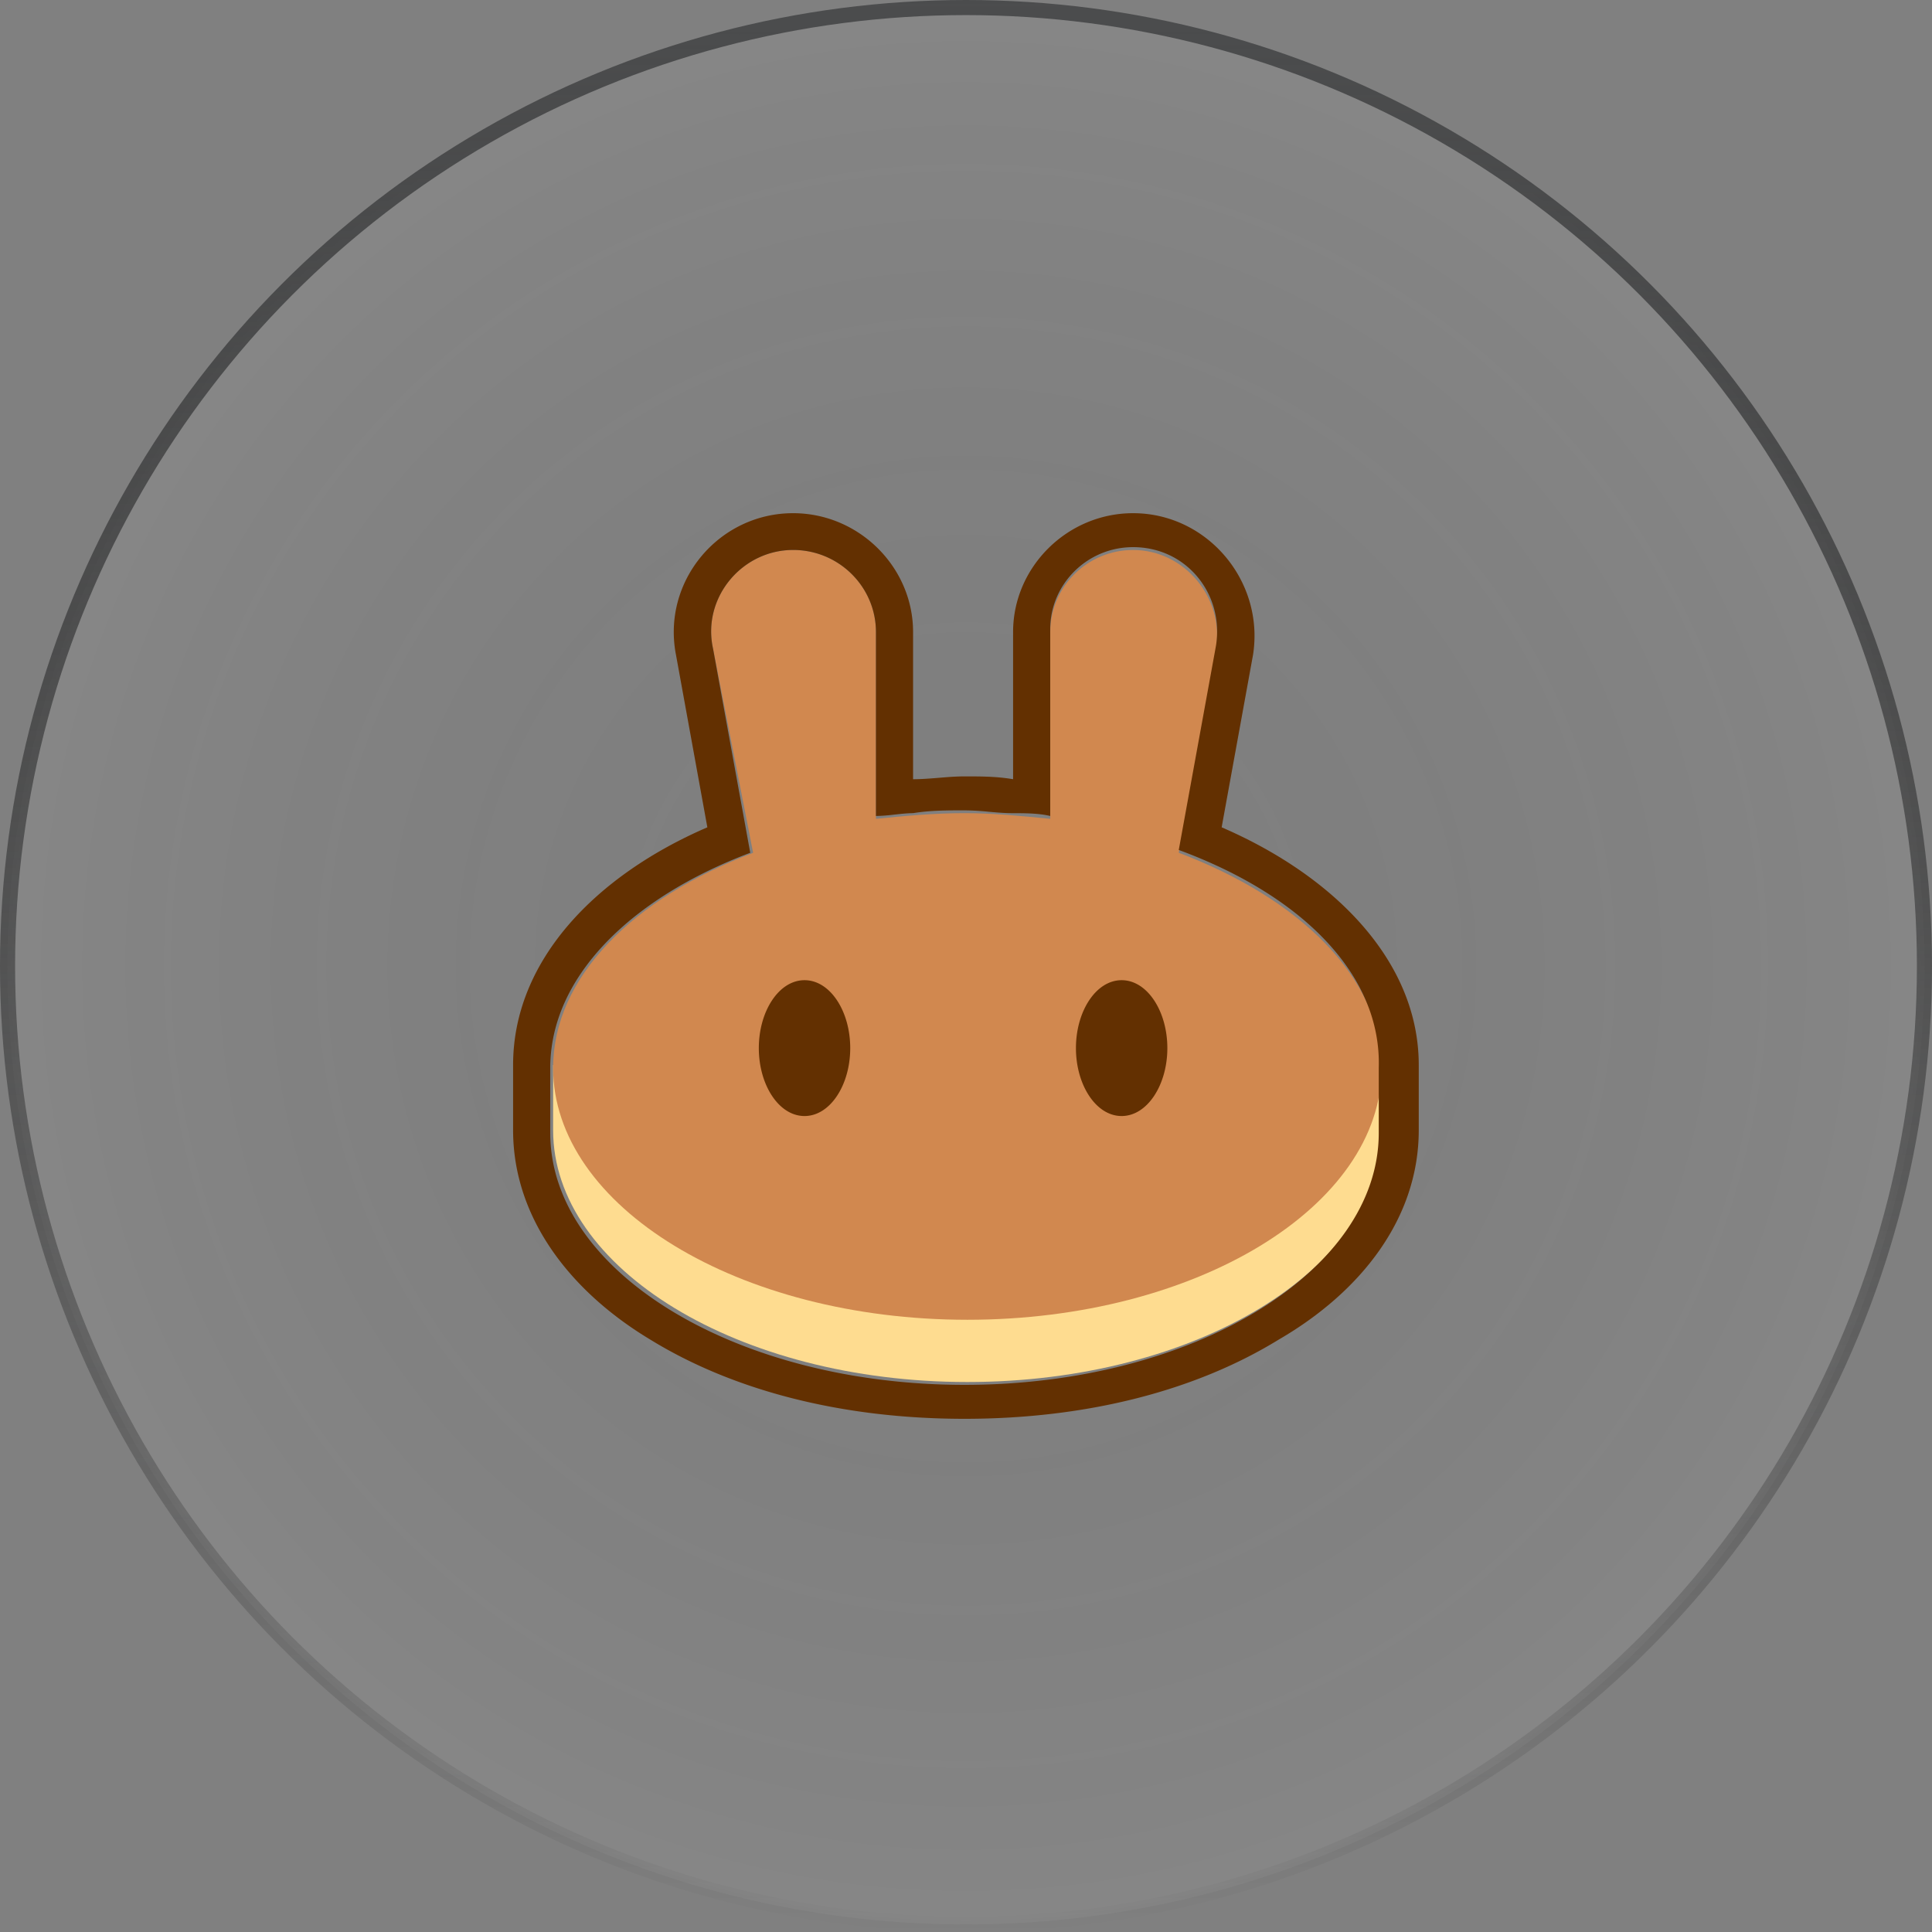
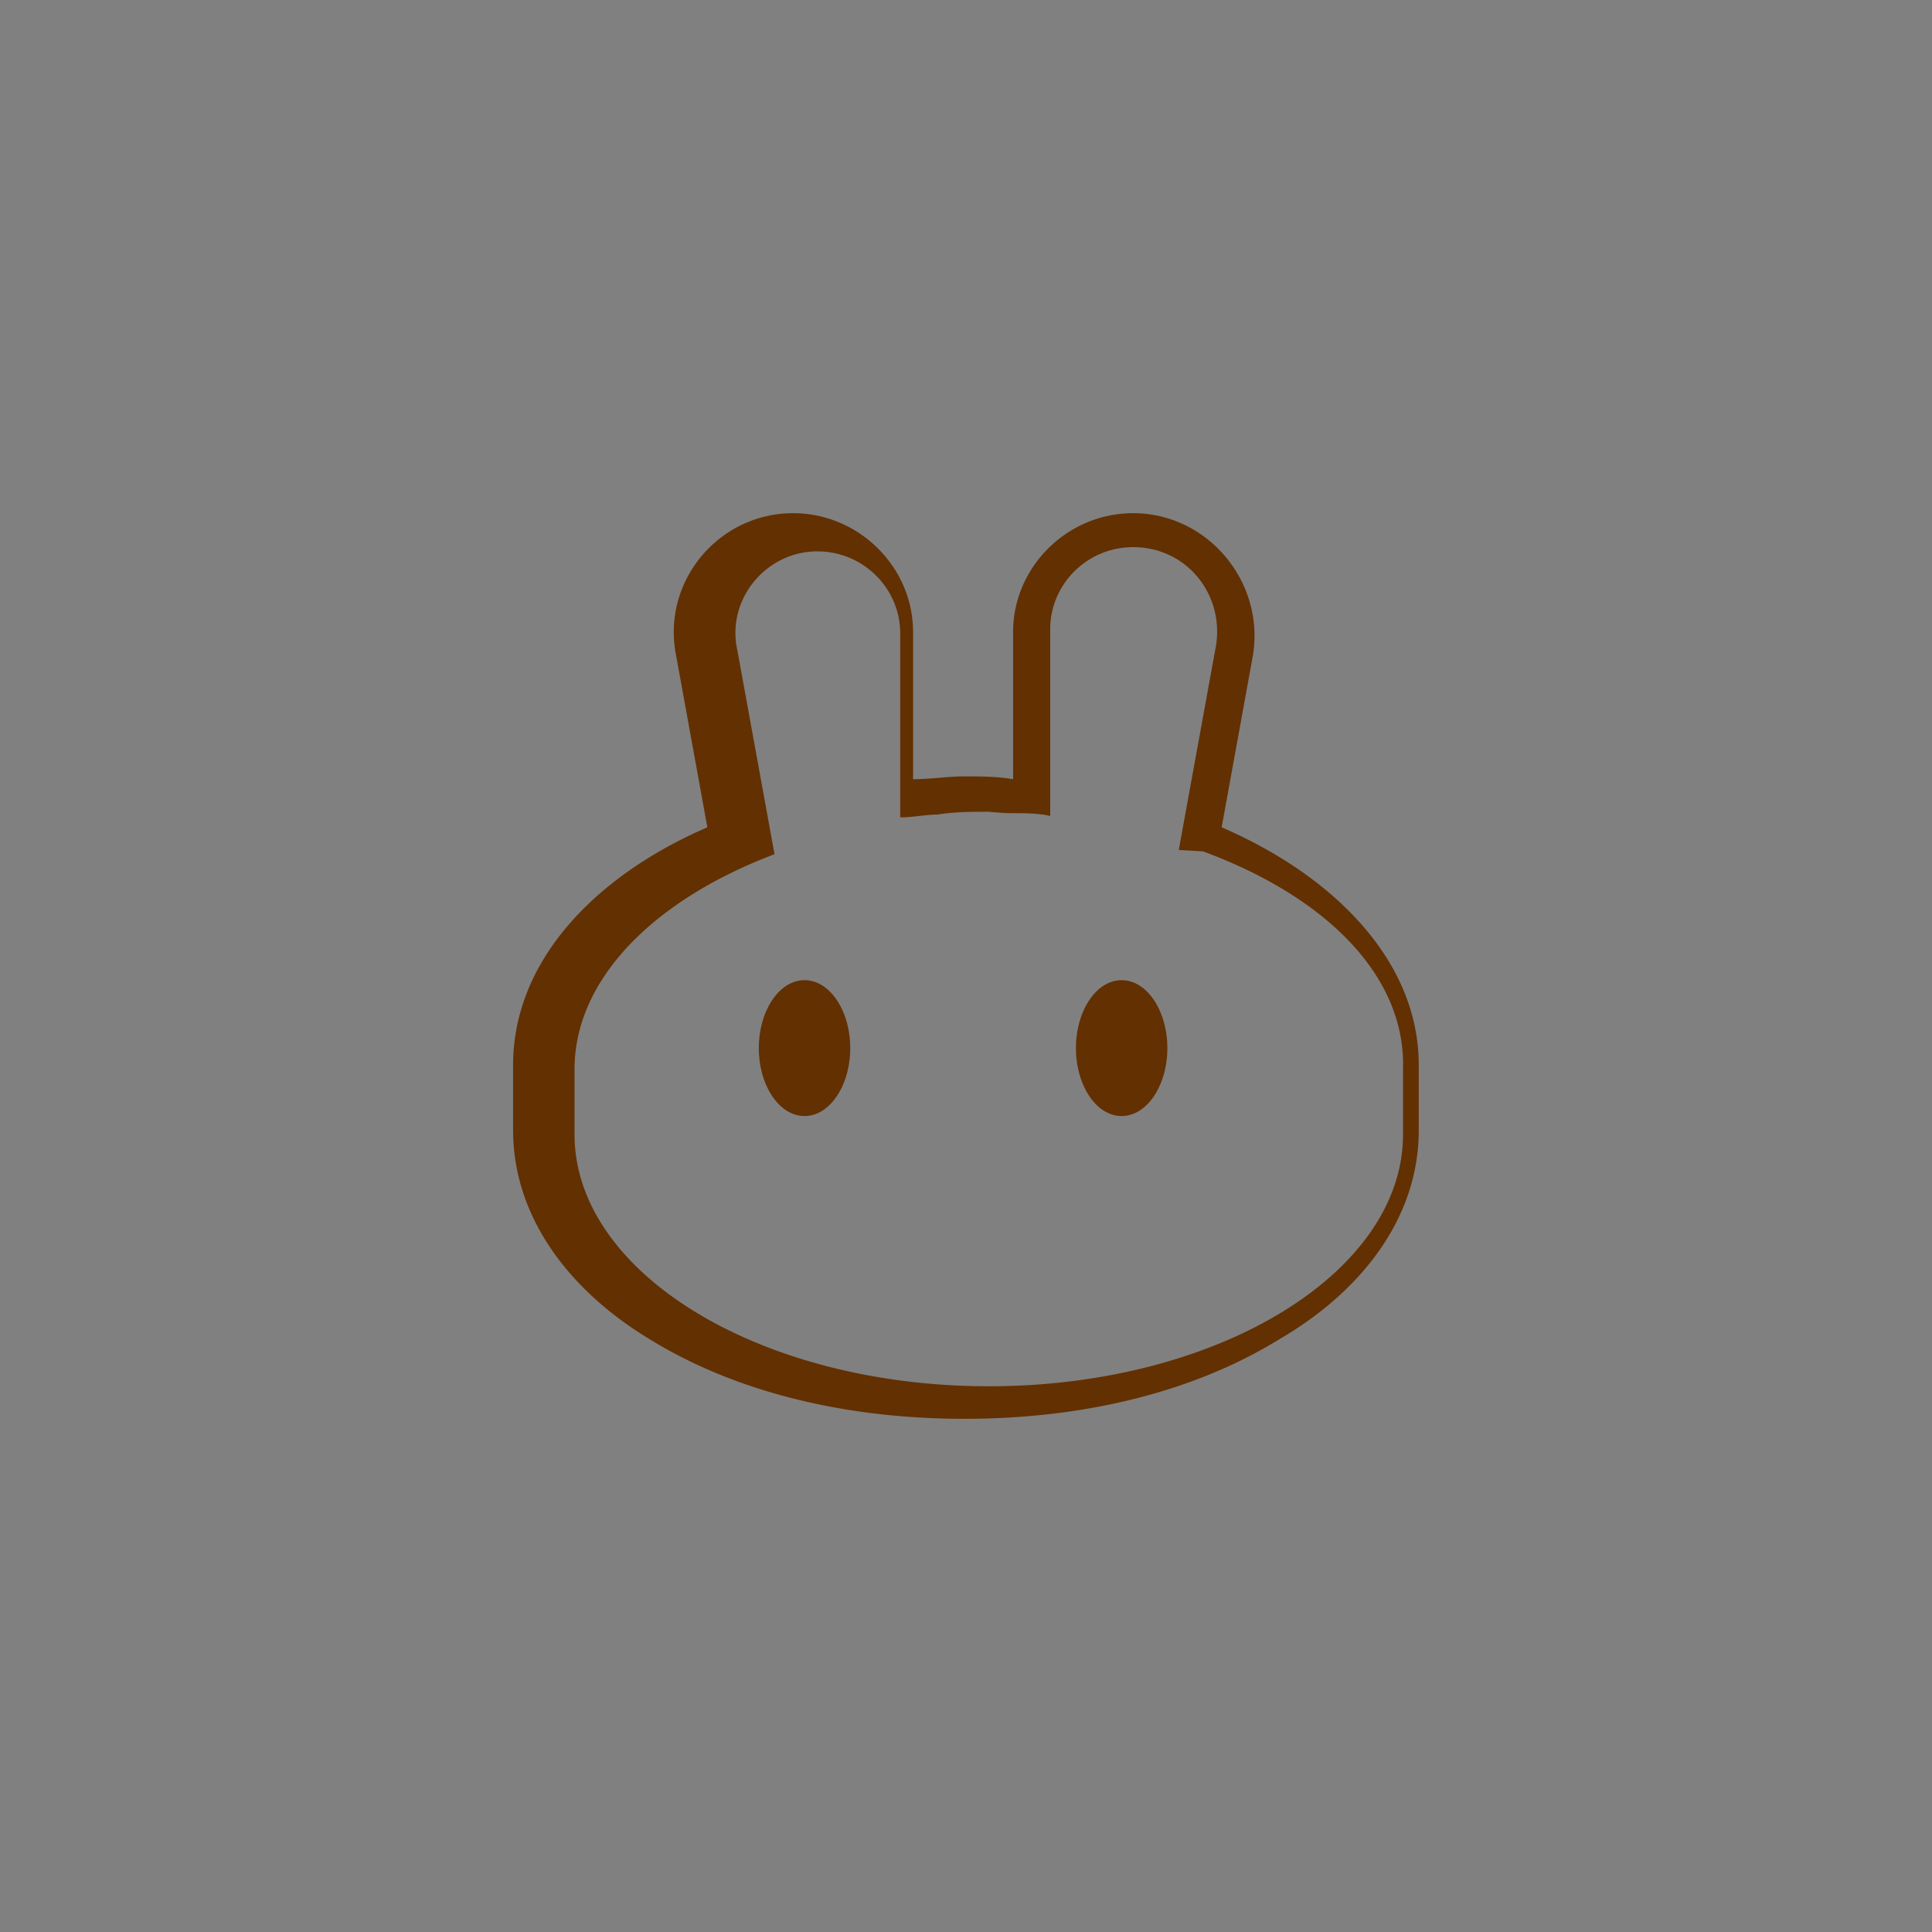
<svg xmlns="http://www.w3.org/2000/svg" width="64" height="64" fill="none" viewBox="0 0 64 64">
  <rect x="0" y="0" width="64" height="64" fill="#808080" stroke="none" />
-   <circle cx="32" cy="32" r="31.75" fill="url(#a)" fill-opacity=".05" stroke="url(#b)" stroke-width=".5" />
-   <path fill="#FEDC90" d="M45.768 37.438c0 4.593-6.151 8.343-13.722 8.343s-13.723-3.75-13.723-8.343V35.28h27.54v2.157h-.095Z" />
-   <path fill="#D1884F" fill-rule="evenodd" d="M23.623 21.5c-.379-1.688.946-3.281 2.65-3.281 1.514 0 2.744 1.218 2.744 2.718v6.188c.947-.094 1.893-.188 2.934-.188.946 0 1.893.094 2.84.188v-6.188c0-1.5 1.23-2.718 2.744-2.718 1.703 0 3.028 1.593 2.744 3.281l-1.23 6.75c3.975 1.5 6.719 4.125 6.719 7.125 0 4.594-6.151 8.344-13.722 8.344s-13.723-3.75-13.723-8.344c0-3 2.65-5.625 6.625-7.125l-1.325-6.75Z" clip-rule="evenodd" />
-   <path fill="#633001" fill-rule="evenodd" d="M22.392 21.688C21.92 19.25 23.812 17 26.272 17c2.177 0 3.975 1.781 3.975 3.938v4.875c.284 0 .568-.024.852-.047.284-.024.568-.047.852-.047.568 0 1.04 0 1.609.093v-4.875c0-2.156 1.798-3.937 3.974-3.937 2.46 0 4.354 2.25 3.975 4.688l-1.04 5.718c3.69 1.594 6.529 4.407 6.529 7.875v2.157c0 2.906-1.893 5.343-4.637 6.937C39.616 46.063 36.02 47 31.95 47s-7.666-.938-10.41-2.625c-2.65-1.594-4.543-4.031-4.543-6.938v-2.156c0-3.468 2.744-6.281 6.435-7.875l-1.04-5.718Zm16.656 6.468 1.23-6.75c.285-1.687-.946-3.281-2.744-3.281-1.514 0-2.744 1.219-2.744 2.719v6.187c-.379-.093-.852-.093-1.23-.093-.284 0-.545-.024-.805-.047a8.75 8.75 0 0 0-.804-.047c-.568 0-1.136 0-1.704.093-.189 0-.402.024-.615.047a5.889 5.889 0 0 1-.615.047v-6.093c0-1.5-1.23-2.72-2.744-2.72-1.704 0-3.029 1.595-2.65 3.282l1.23 6.75c-3.975 1.5-6.625 4.125-6.625 7.125v2.156c0 4.594 6.152 8.344 13.723 8.344 7.57 0 13.722-3.75 13.722-8.344v-2.156c.095-3.094-2.555-5.719-6.625-7.219ZM28.165 34.72c0 1.218-.662 2.25-1.514 2.25s-1.514-1.032-1.514-2.25c0-1.219.662-2.25 1.514-2.25s1.514 1.031 1.514 2.25Zm8.99 2.25c.852 0 1.515-1.032 1.515-2.25 0-1.219-.663-2.25-1.514-2.25-.852 0-1.514 1.031-1.514 2.25 0 1.218.662 2.25 1.514 2.25Z" clip-rule="evenodd" />
+   <path fill="#633001" fill-rule="evenodd" d="M22.392 21.688C21.92 19.25 23.812 17 26.272 17c2.177 0 3.975 1.781 3.975 3.938v4.875c.284 0 .568-.024.852-.047.284-.024.568-.047.852-.047.568 0 1.04 0 1.609.093v-4.875c0-2.156 1.798-3.937 3.974-3.937 2.46 0 4.354 2.25 3.975 4.688l-1.04 5.718c3.69 1.594 6.529 4.407 6.529 7.875v2.157c0 2.906-1.893 5.343-4.637 6.937C39.616 46.063 36.02 47 31.95 47s-7.666-.938-10.41-2.625c-2.65-1.594-4.543-4.031-4.543-6.938v-2.156c0-3.468 2.744-6.281 6.435-7.875l-1.04-5.718Zm16.656 6.468 1.23-6.75c.285-1.687-.946-3.281-2.744-3.281-1.514 0-2.744 1.219-2.744 2.719v6.187c-.379-.093-.852-.093-1.23-.093-.284 0-.545-.024-.805-.047c-.568 0-1.136 0-1.704.093-.189 0-.402.024-.615.047a5.889 5.889 0 0 1-.615.047v-6.093c0-1.5-1.23-2.72-2.744-2.72-1.704 0-3.029 1.595-2.65 3.282l1.23 6.75c-3.975 1.5-6.625 4.125-6.625 7.125v2.156c0 4.594 6.152 8.344 13.723 8.344 7.57 0 13.722-3.75 13.722-8.344v-2.156c.095-3.094-2.555-5.719-6.625-7.219ZM28.165 34.72c0 1.218-.662 2.25-1.514 2.25s-1.514-1.032-1.514-2.25c0-1.219.662-2.25 1.514-2.25s1.514 1.031 1.514 2.25Zm8.99 2.25c.852 0 1.515-1.032 1.515-2.25 0-1.219-.663-2.25-1.514-2.25-.852 0-1.514 1.031-1.514 2.25 0 1.218.662 2.25 1.514 2.25Z" clip-rule="evenodd" />
  <defs>
    <radialGradient id="a" cx="0" cy="0" r="1" gradientTransform="matrix(0 32 -32 0 32 32)" gradientUnits="userSpaceOnUse">
      <stop stop-opacity="0" />
      <stop offset="1" stop-color="#fff" />
    </radialGradient>
    <linearGradient id="b" x1="32" x2="32" y1="0" y2="64" gradientUnits="userSpaceOnUse">
      <stop stop-color="#4B4C4D" />
      <stop offset="1" stop-opacity="0" />
    </linearGradient>
  </defs>
</svg>